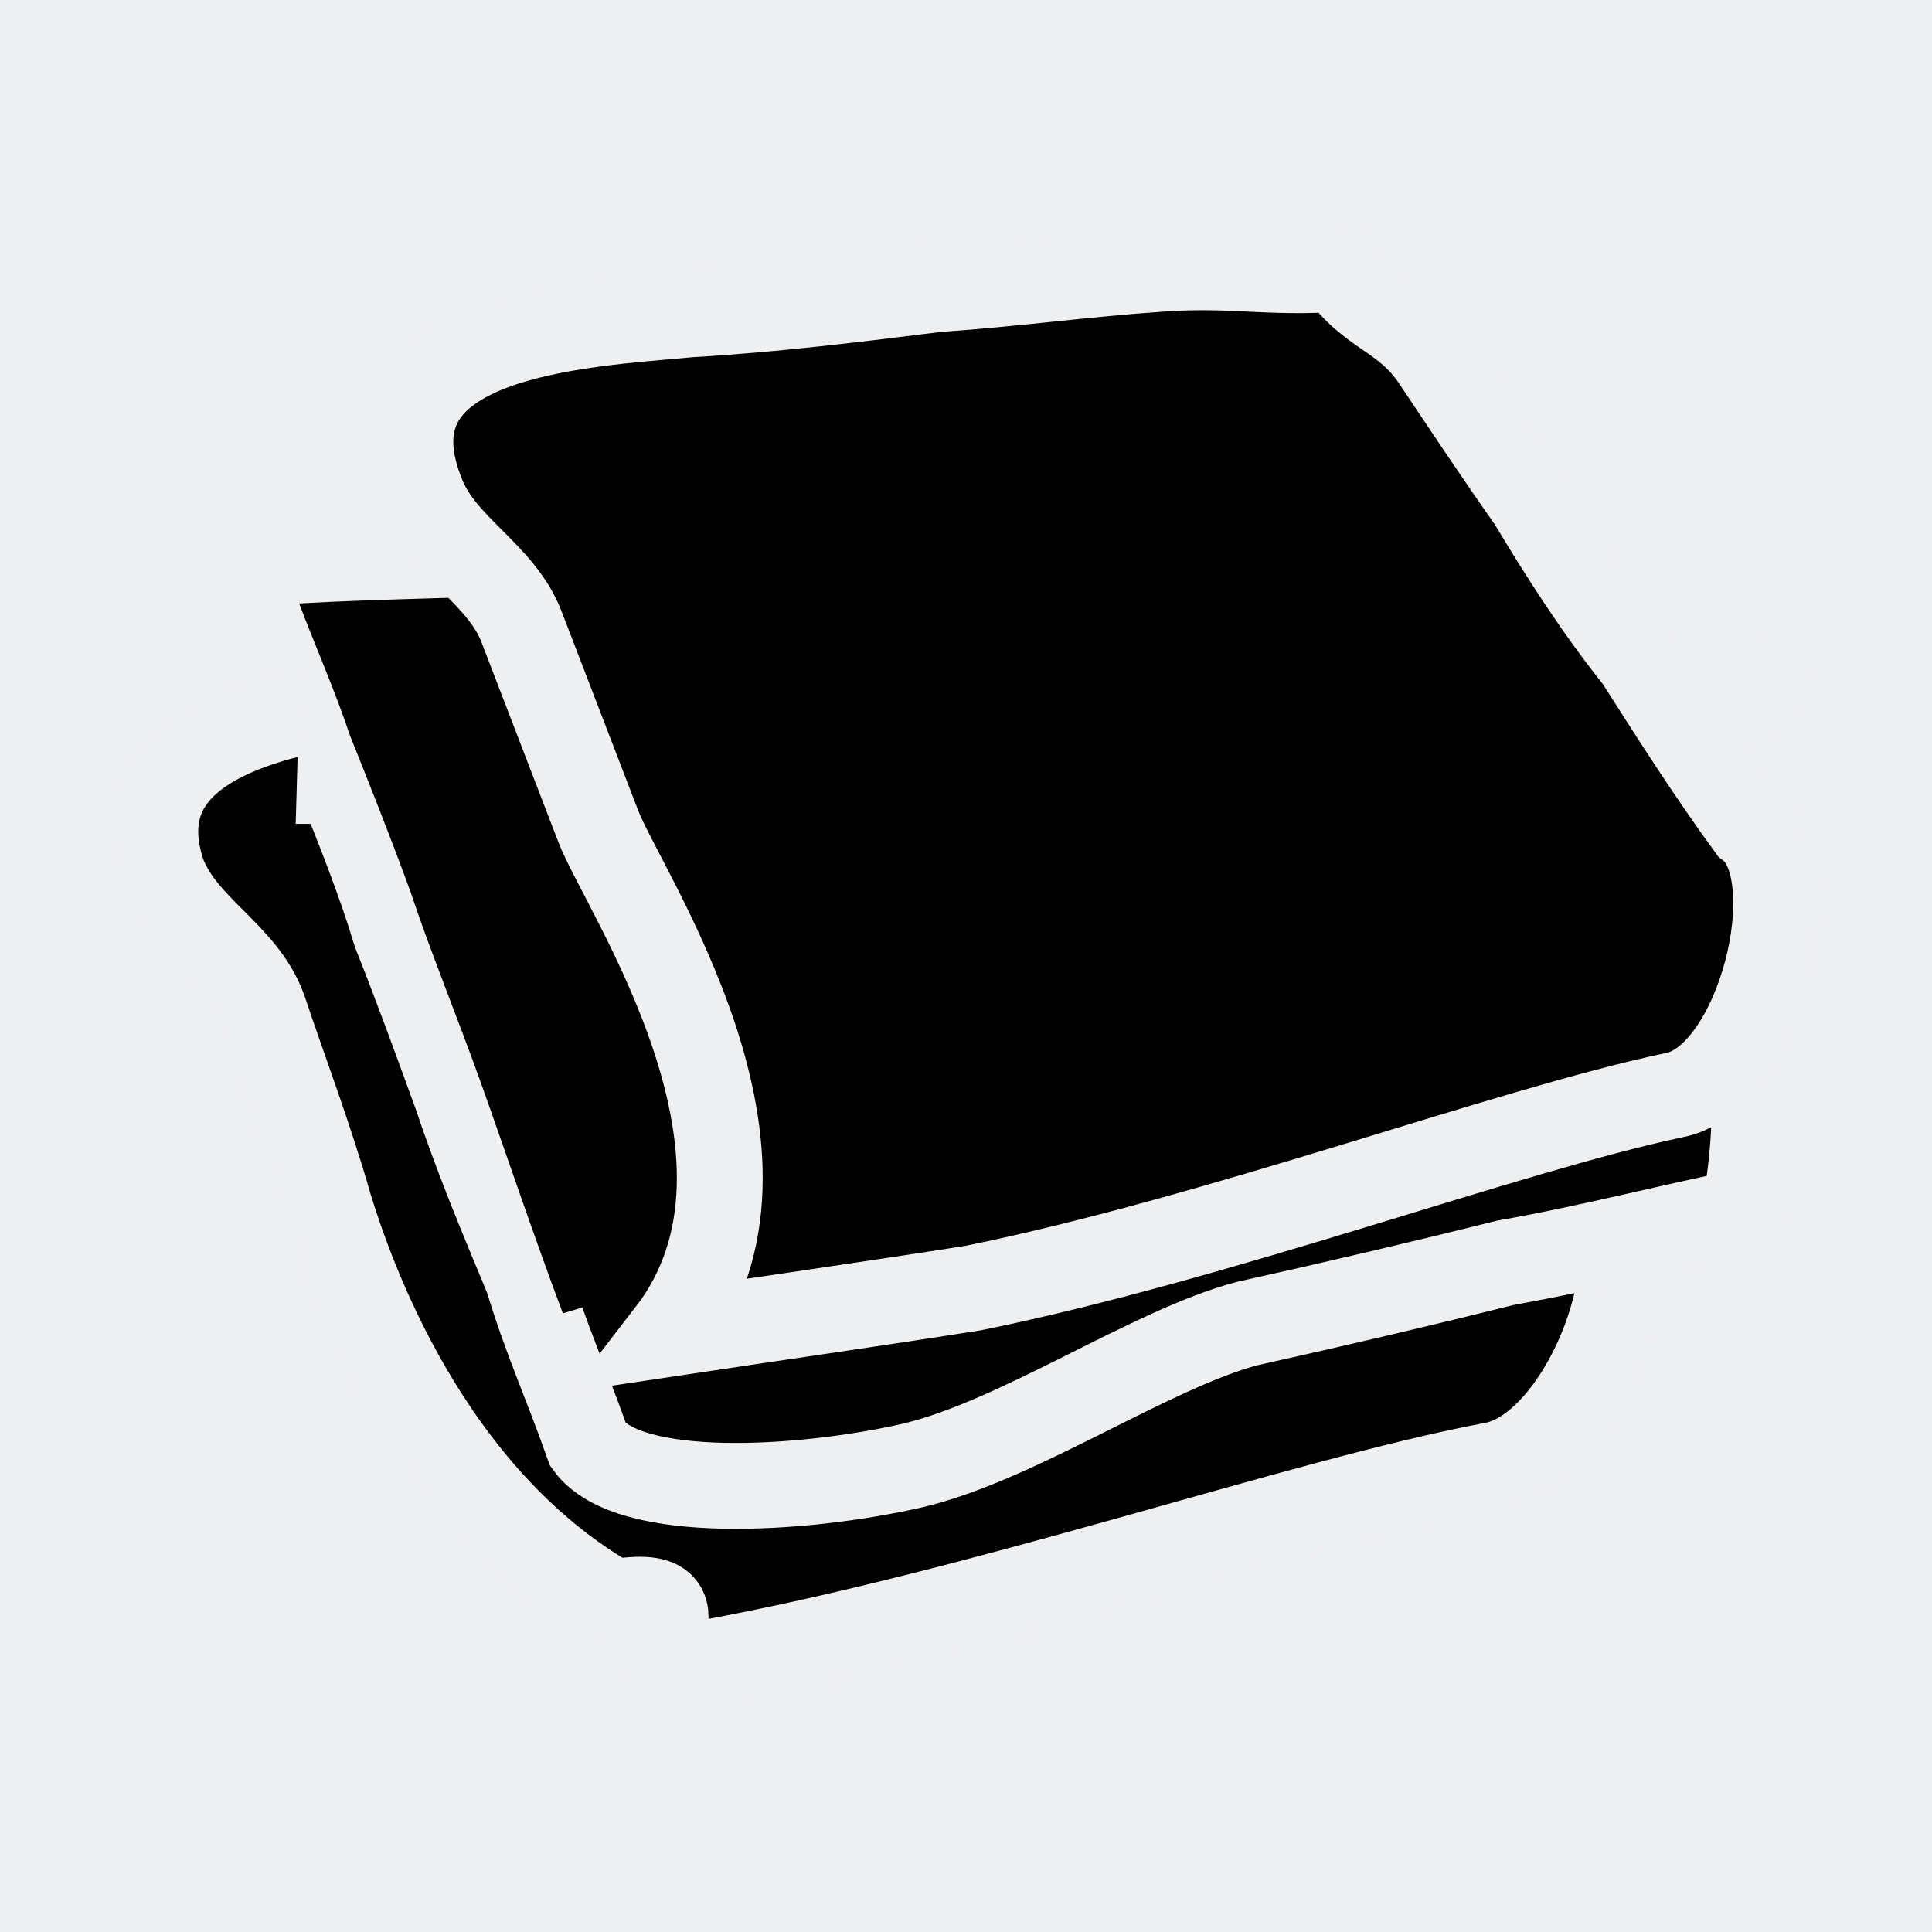
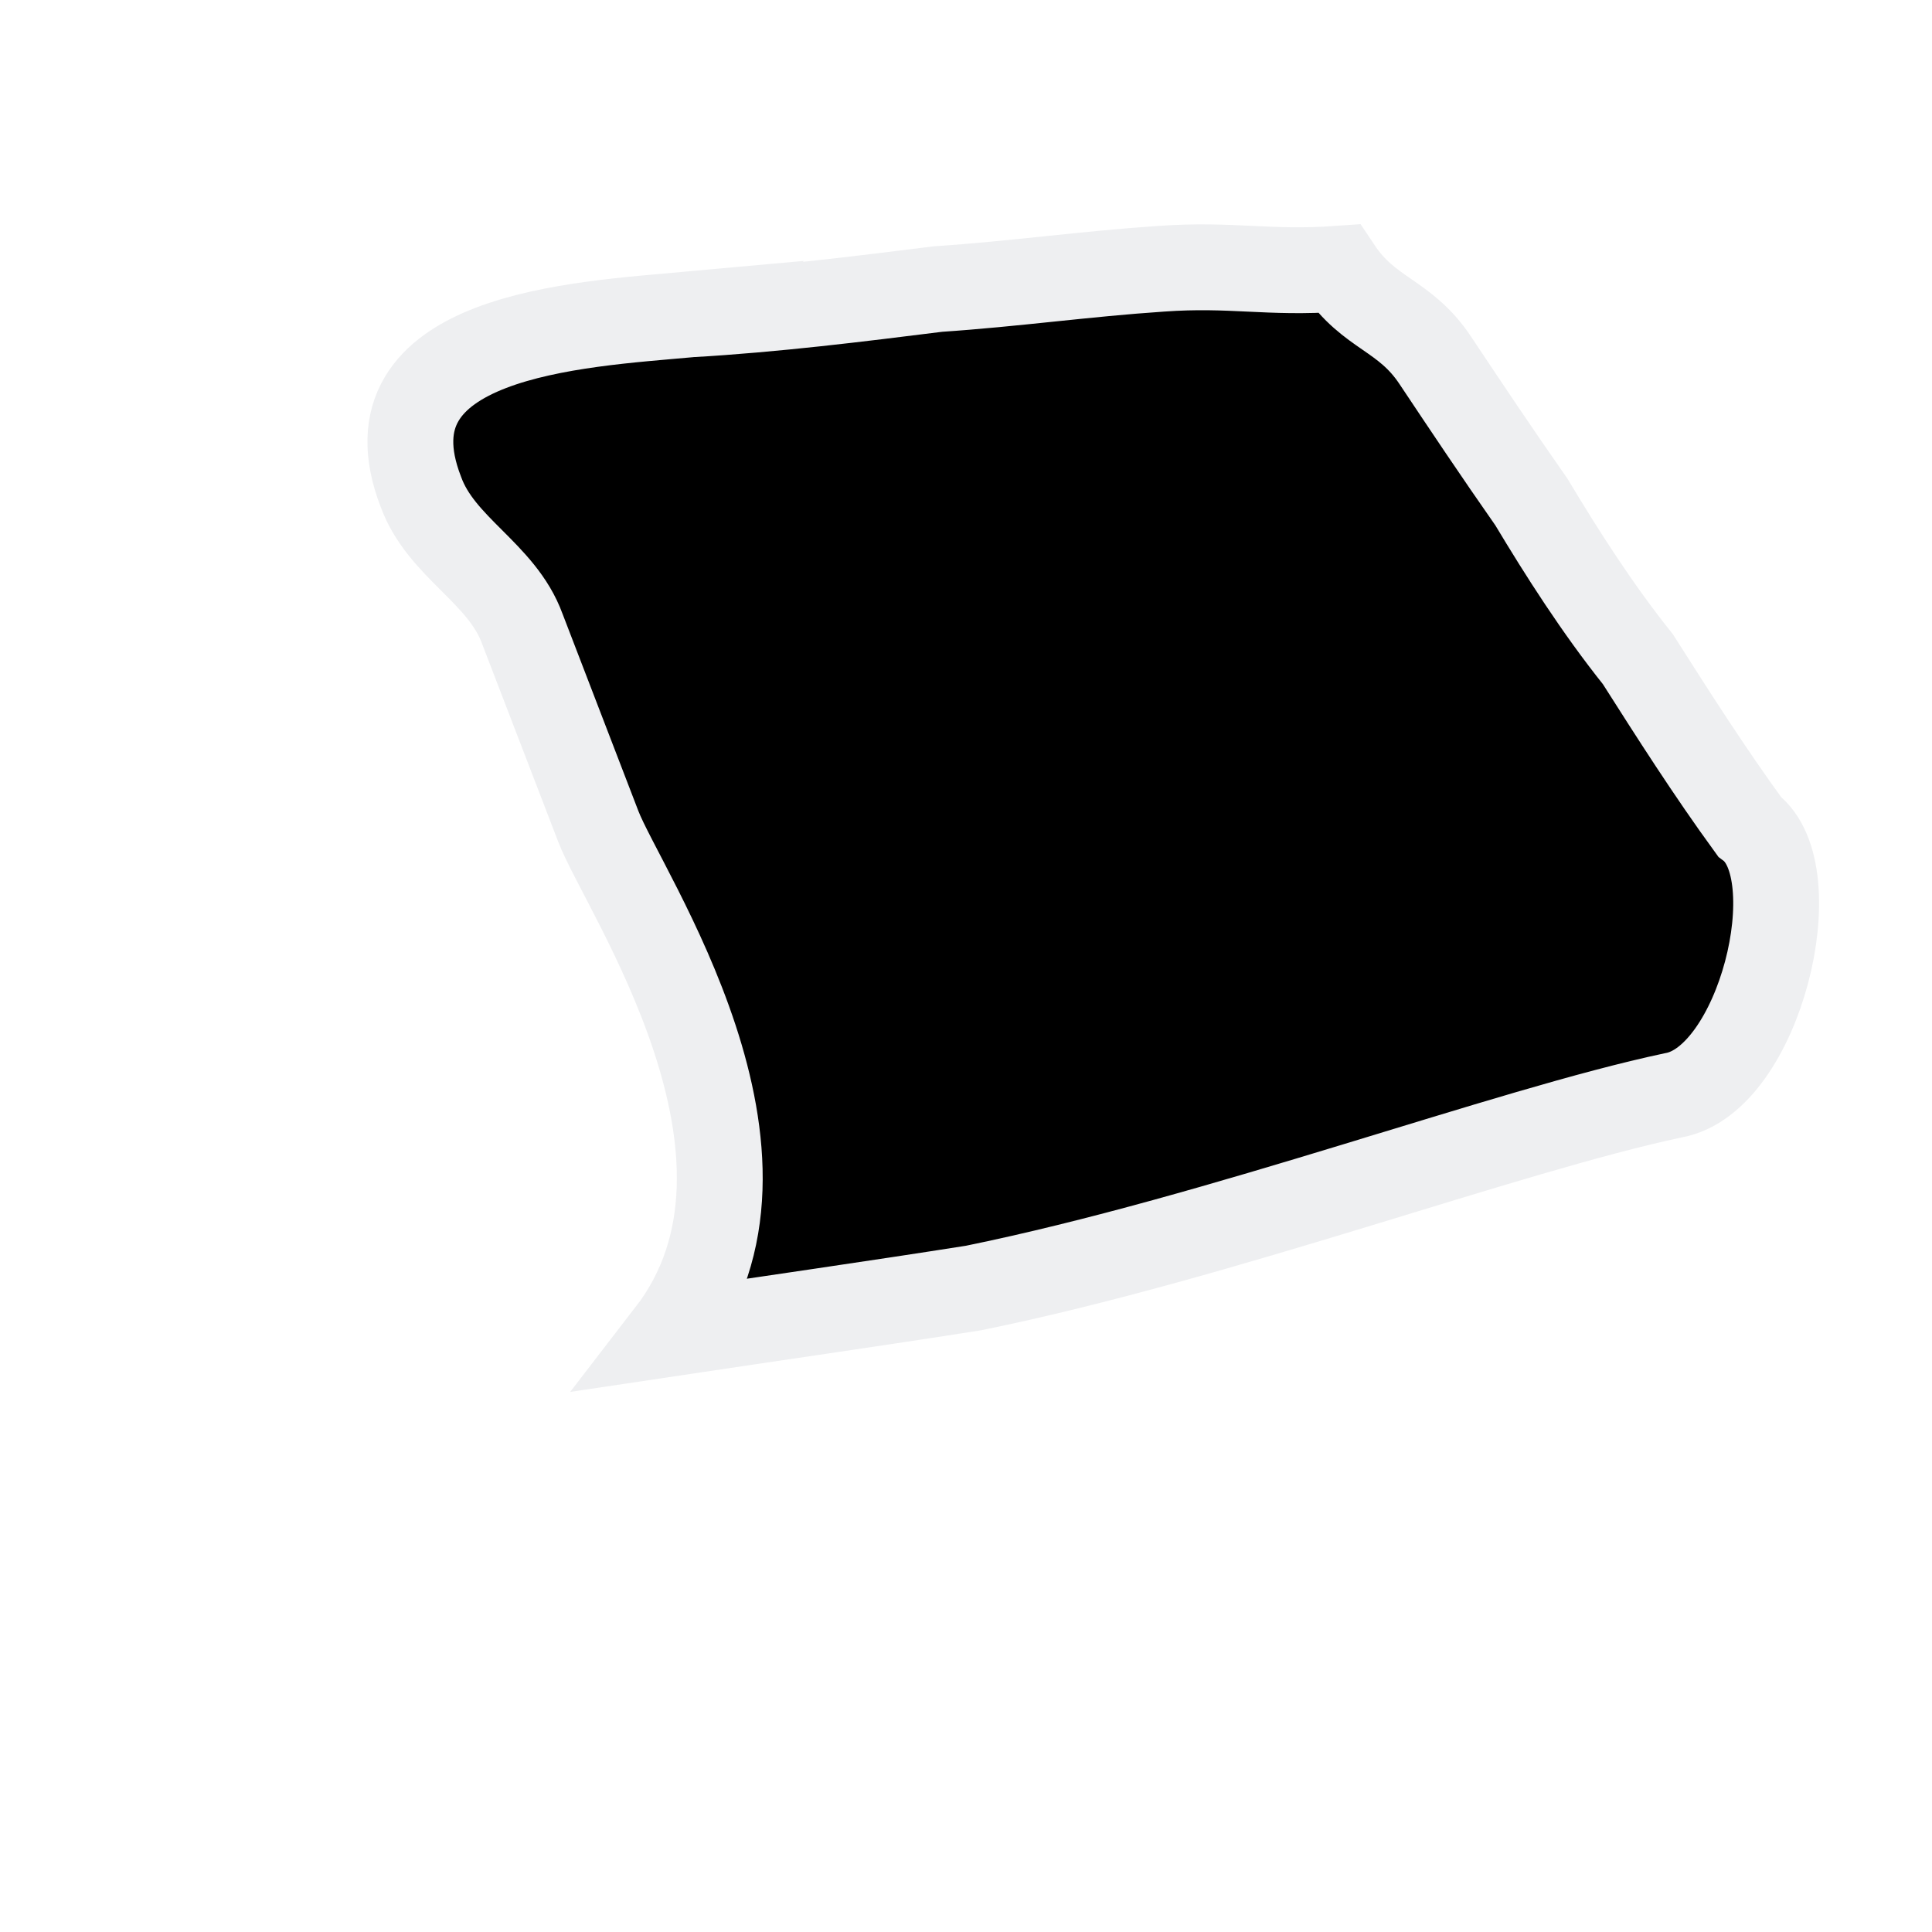
<svg xmlns="http://www.w3.org/2000/svg" xml:space="preserve" width="3.81mm" height="3.81mm" version="1.1" style="shape-rendering:geometricPrecision; text-rendering:geometricPrecision; image-rendering:optimizeQuality; fill-rule:evenodd; clip-rule:evenodd" viewBox="0 0 381 381">
  <defs>
    <style type="text/css">
   
    .str0 {stroke:#EEEFF1;stroke-width:16.93}
    .fil2 {fill:black}
    .fil0 {fill:#EEEFF1}
    .fil1 {fill:#FEFEFE}
   
  </style>
  </defs>
  <g id="Warstwa_x0020_1">
-     <rect class="fil0" width="381" height="381" />
-     <path class="fil1" d="M-8576 -1346l0 -483 -1689 0c482,242 1206,242 1689,483z" />
    <g id="_547106400">
-       <path class="fil2 str0" d="M94 136c19,-2 36,-4 54,-5 17,-2 33,-4 49,-5 16,-1 24,1 39,-1 6,9 13,9 19,18 6,9 12,19 18,28 7,10 14,21 21,31 6,11 14,22 21,33 13,9 -2,51 -21,54 -37,7 -100,29 -155,39 -21,4 5,-16 -18,-12 -37,-21 -52,-65 -56,-78 -4,-14 -9,-27 -13,-39 -4,-11 -16,-16 -20,-27 -10,-31 37,-34 62,-36z" />
-       <path class="fil2 str0" d="M67 154c2,-77 40,-3 59,-5 19,-2 37,-3 54,-5 16,-1 32,-2 47,-4 15,-1 106,-5 121,-6 5,8 -66,18 -61,25 6,8 -2,2 -6,-7 -6,-14 40,2 46,11 7,9 25,33 17,76 -15,3 -30,7 -47,10 -16,4 -33,8 -51,12 -19,5 -45,23 -66,28 -22,5 -56,7 -64,-4 -5,-14 -8,-20 -12,-33 -5,-12 -10,-24 -14,-36 -4,-11 -8,-22 -12,-32 -3,-10 -7,-20 -11,-30z" />
-       <path class="fil2" d="M59 119c18,-1 34,-1 50,-2 15,0 30,-1 43,-1 13,0 25,-1 37,-1 11,0 22,-1 32,-1 6,6 11,12 17,19 6,7 13,14 19,21 7,8 14,16 22,24 8,9 16,18 24,28 -11,3 -23,6 -35,9 -13,4 -27,8 -41,12 -16,4 -34,9 -52,14 -20,5 -41,11 -64,18 -6,-16 -11,-31 -16,-45 -5,-14 -10,-26 -14,-38 -4,-11 -8,-21 -12,-31 -3,-9 -7,-18 -10,-26z" />
      <path class="fil2 str0" d="M136 62c17,-1 33,-3 49,-5 15,-1 29,-3 44,-4 14,-1 21,1 35,0 6,9 13,9 19,18 6,9 12,18 19,28 6,10 13,21 21,31 7,11 14,22 22,33 12,9 2,50 -15,53 -33,7 -89,28 -138,38 -19,3 -40,6 -60,9 27,-35 -9,-87 -14,-100 -5,-13 -10,-26 -15,-39 -4,-11 -16,-16 -20,-27 -12,-31 31,-33 53,-35z" />
    </g>
  </g>
</svg>